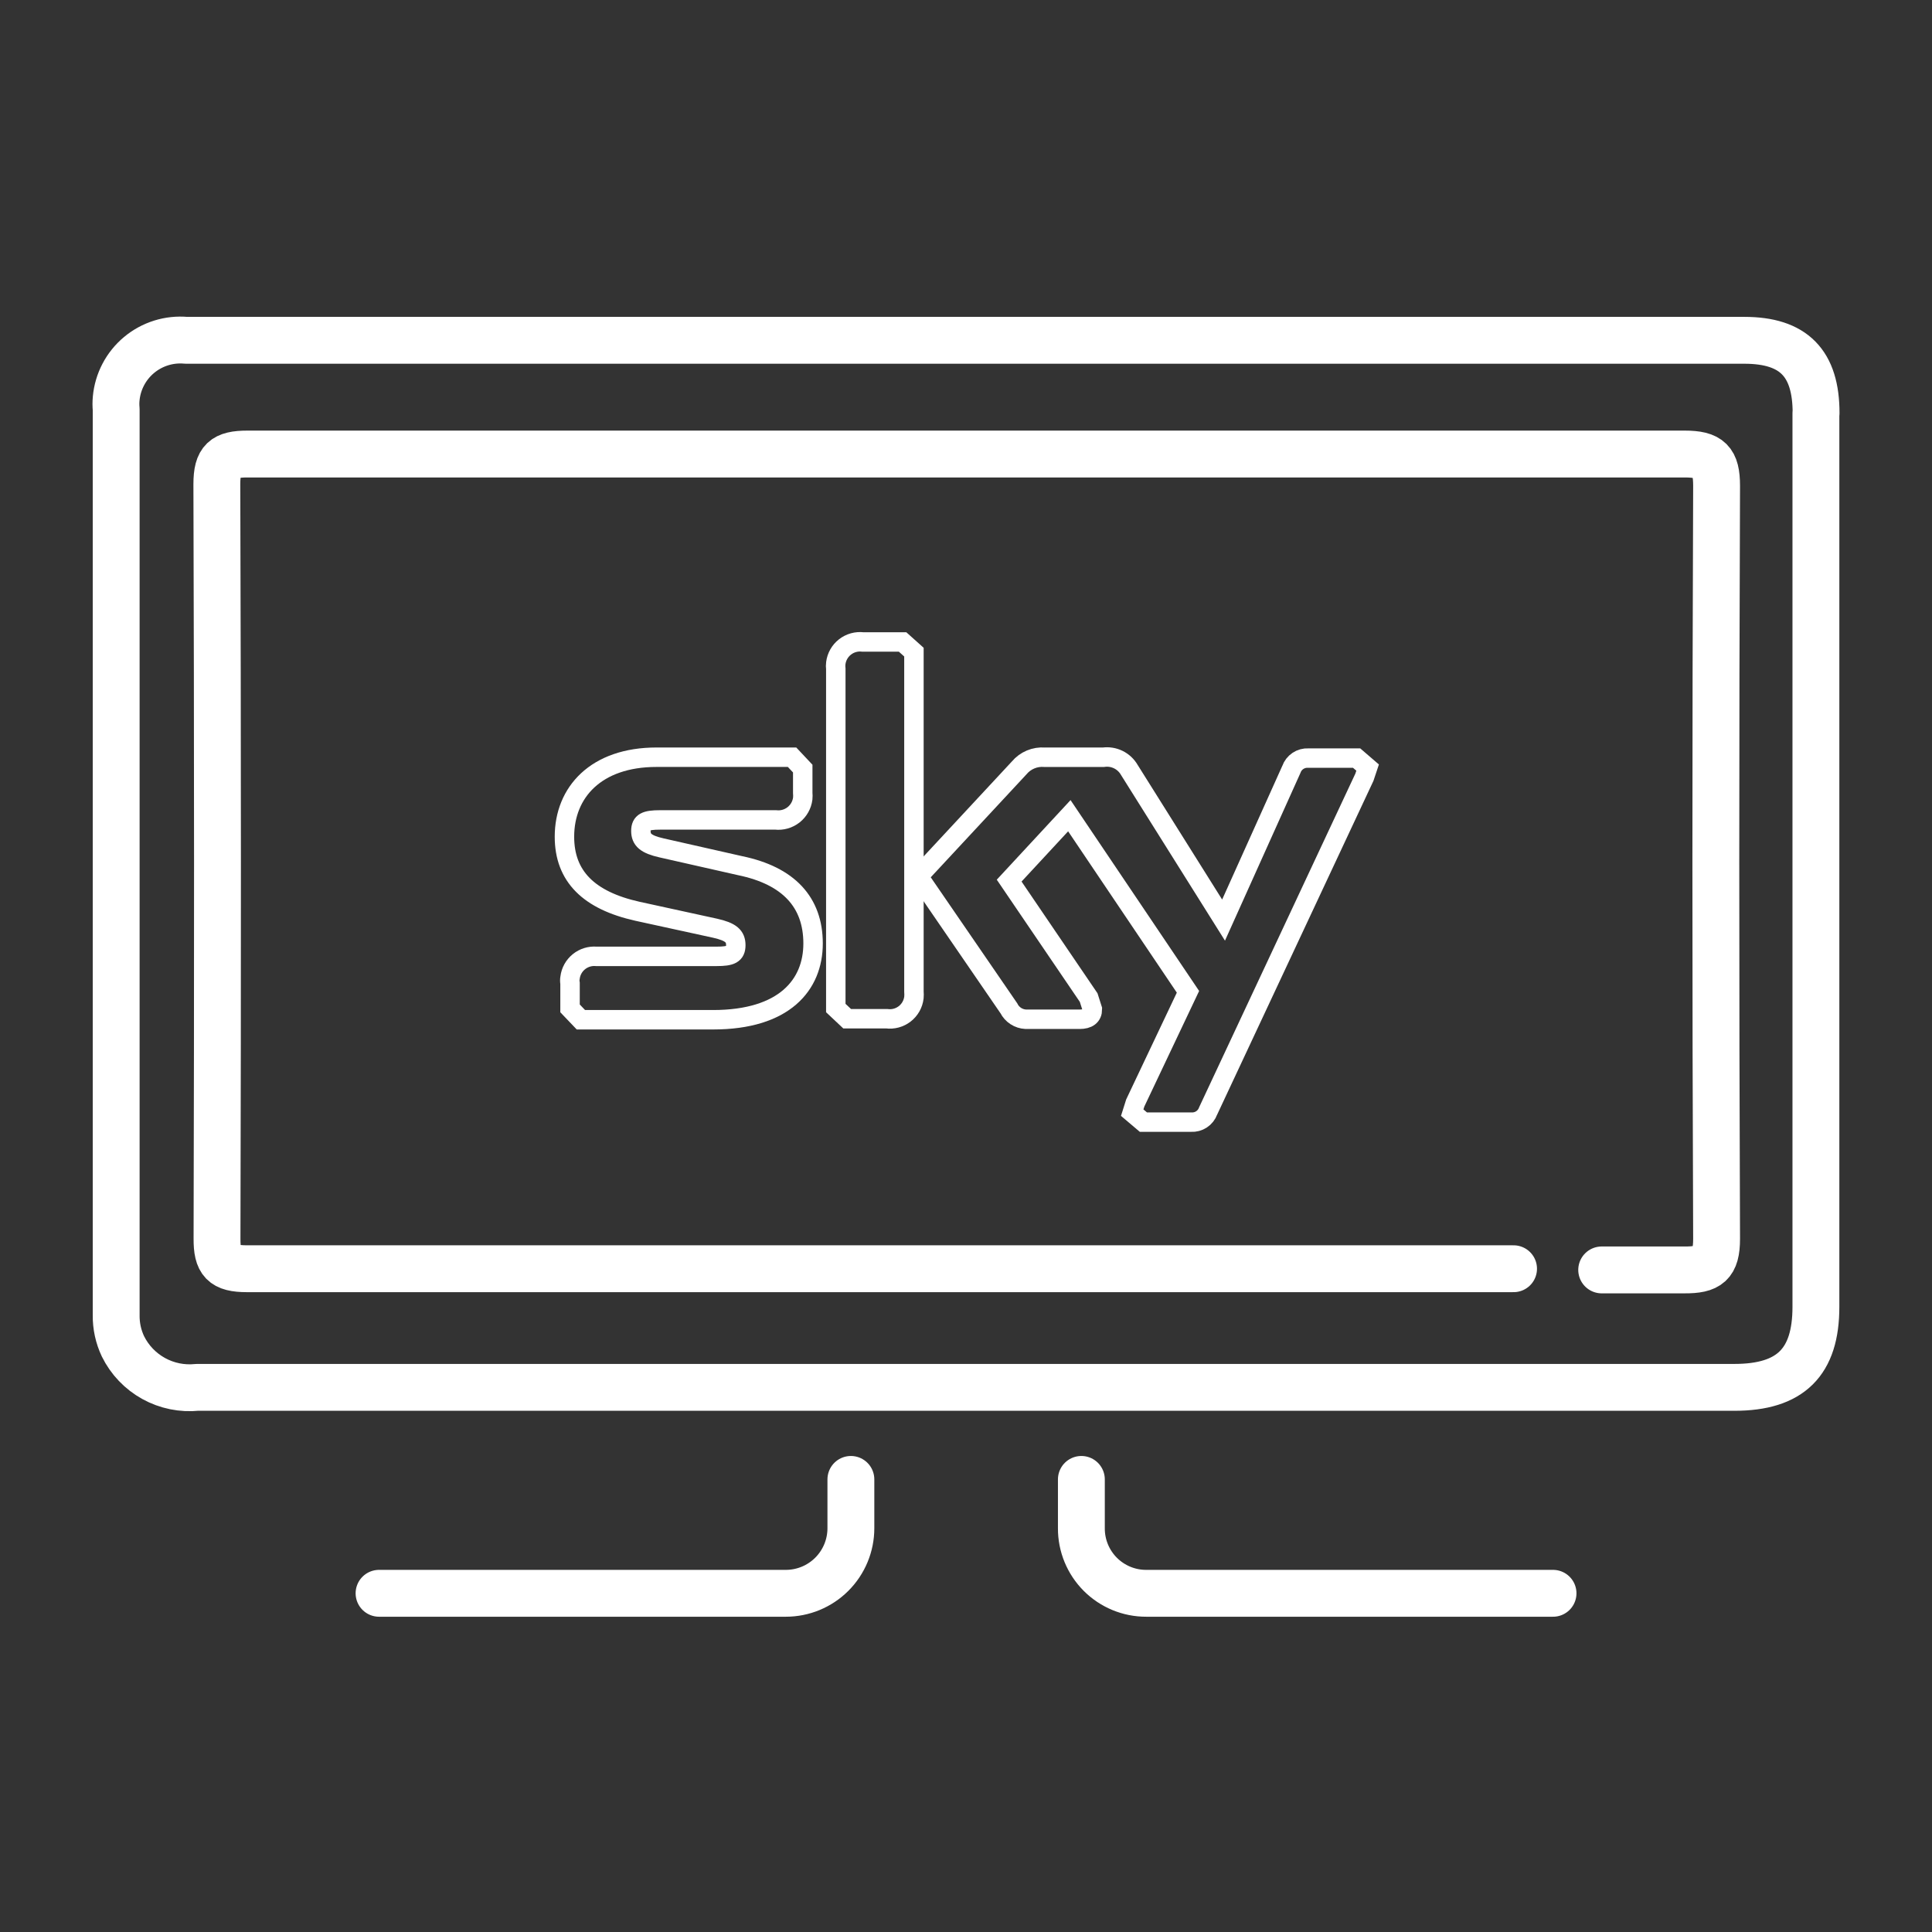
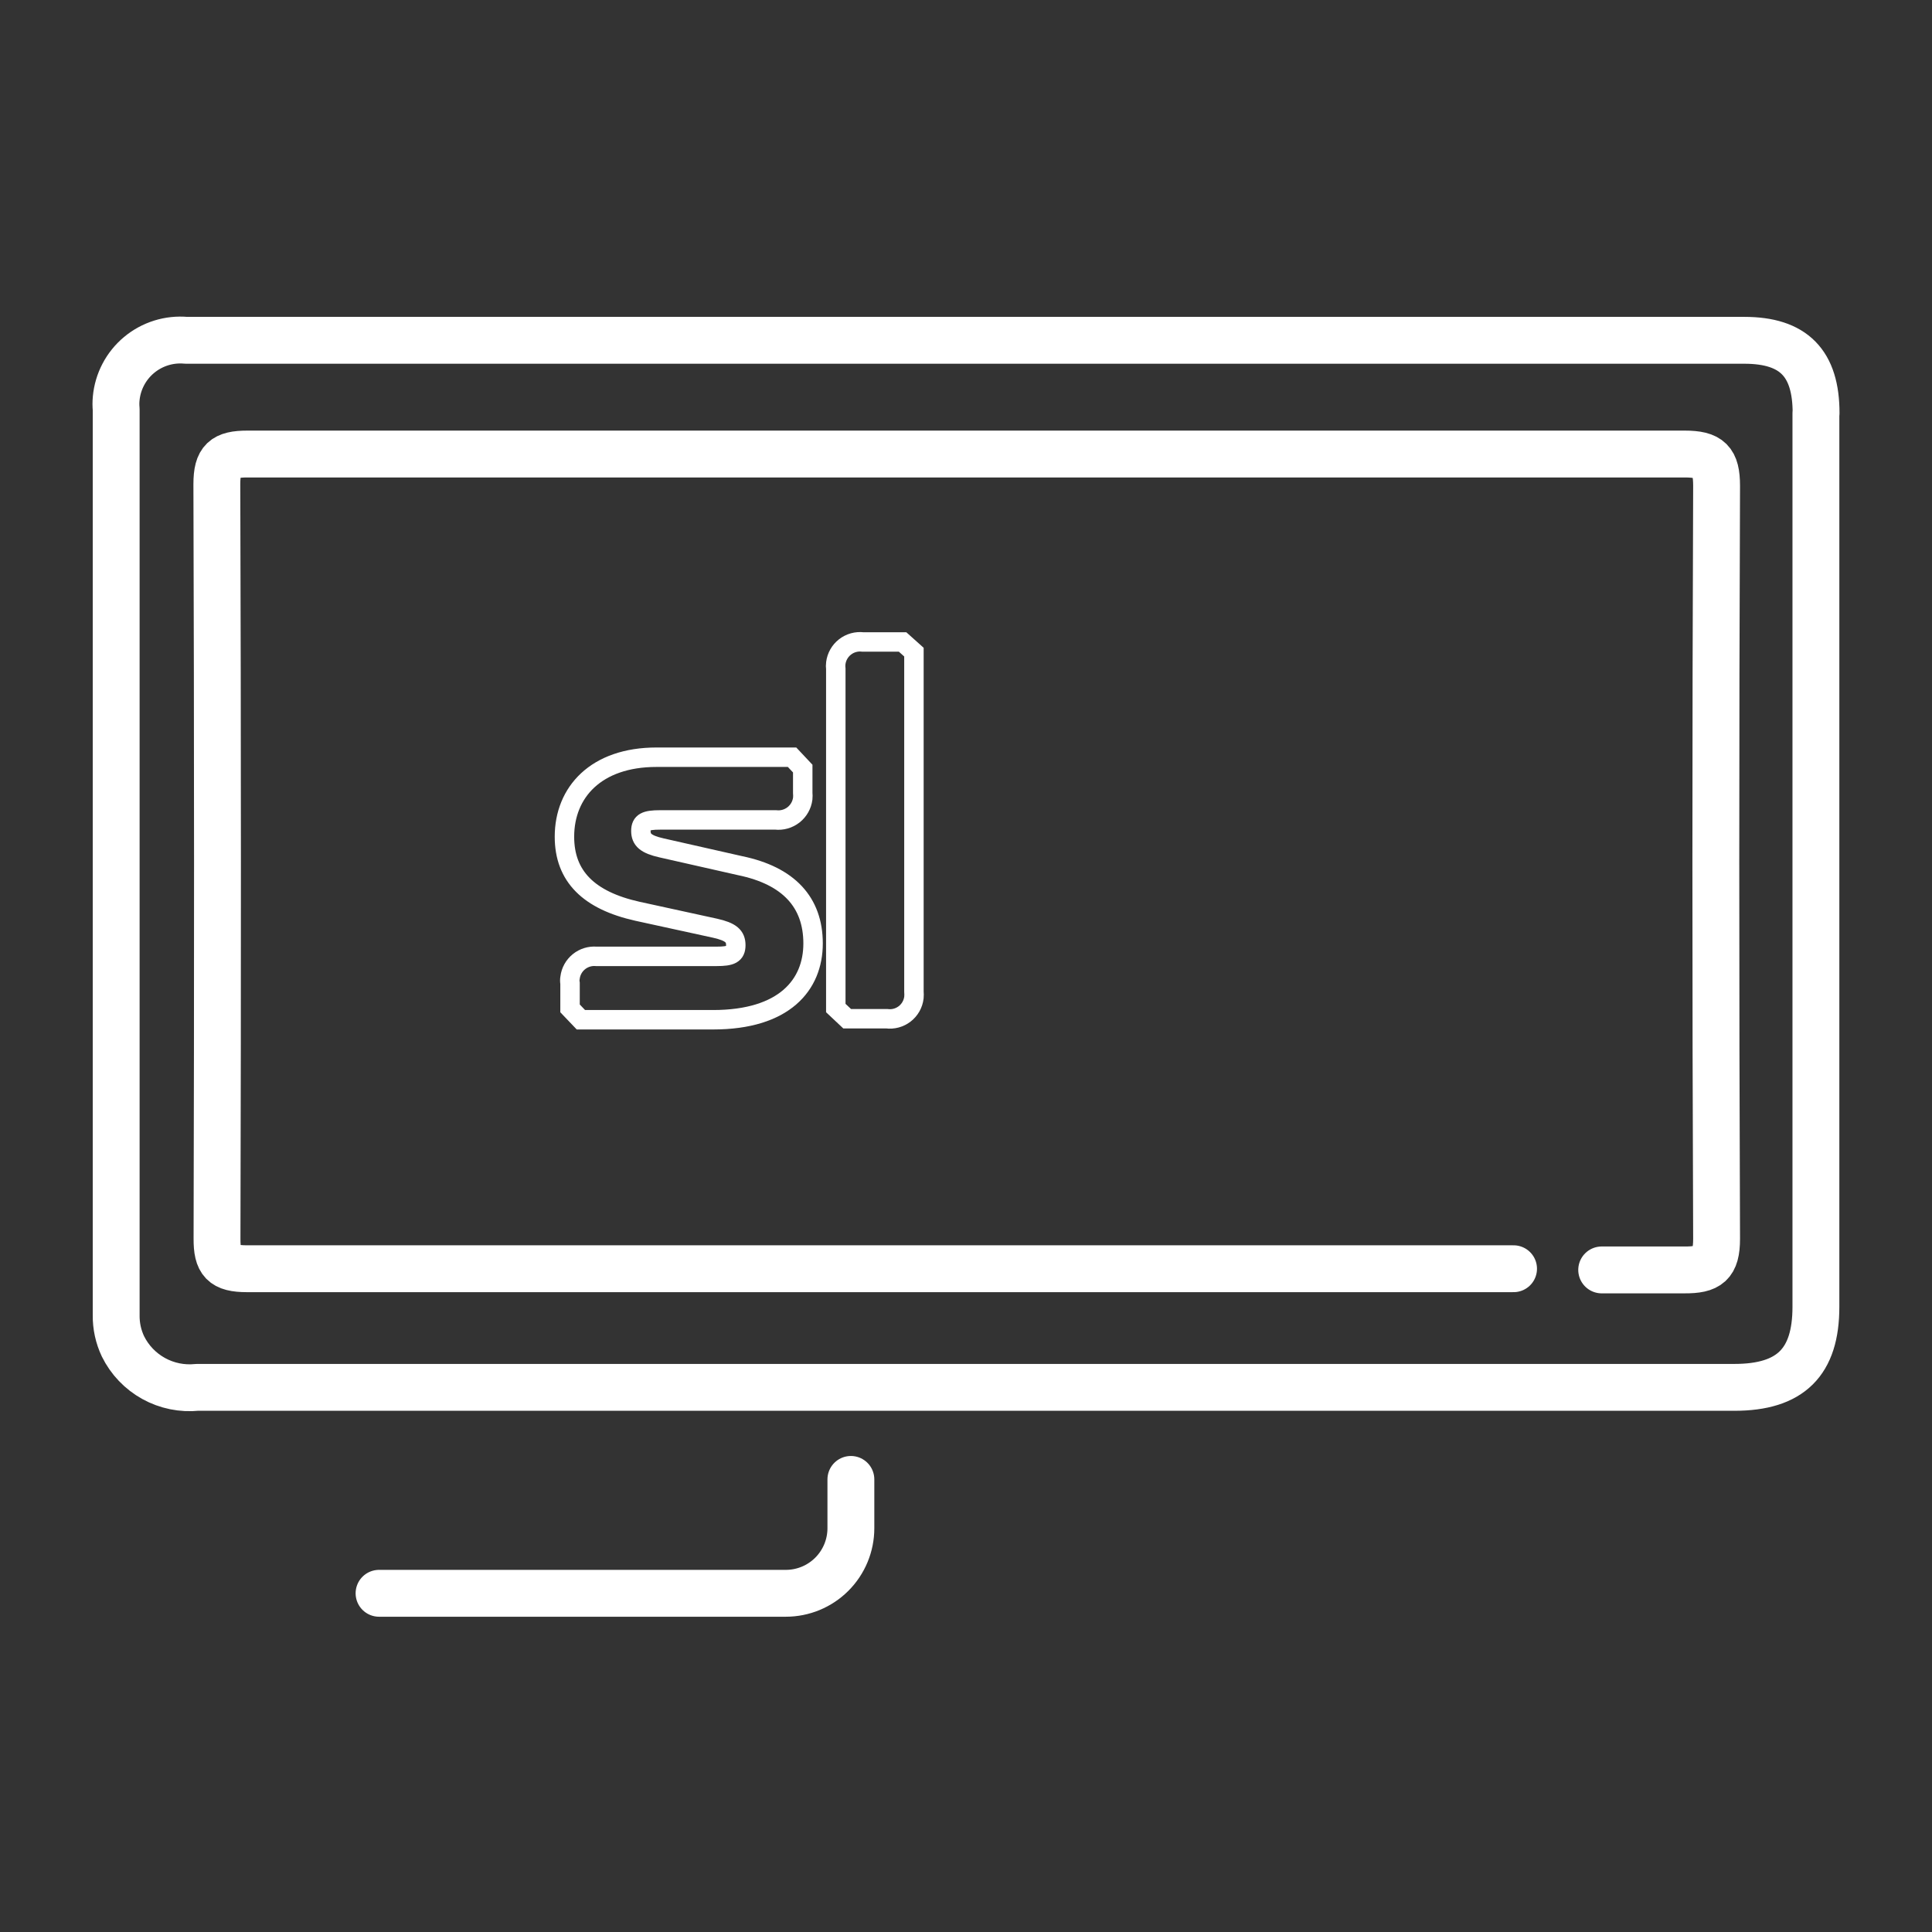
<svg xmlns="http://www.w3.org/2000/svg" width="1250" height="1250" viewBox="0 0 1250 1250" fill="none">
  <rect x="0" y="0" width="1250" height="1250" fill="#333333" stroke="none" />
  <path d="M979.268 820.867H159.819C144.358 820.867 140.301 816.371 140.41 801.239C140.849 638.877 140.813 476.223 140.301 313.276C140.301 297.705 145.016 293.758 160.148 293.758H1089.91C1106.03 293.758 1110.63 298.254 1110.63 314.373C1109.98 476.662 1109.98 639.023 1110.63 801.458C1110.63 817.907 1105.37 821.745 1089.69 821.635H1036.29" stroke="white" stroke-width="30.32" stroke-linecap="round" stroke-linejoin="round" />
  <path d="M1175 267.324C1175 234.976 1160.53 220.173 1128.51 220.173H120.452C115.001 219.675 109.506 220.256 104.28 221.882C99.054 223.509 94.2 226.149 89.994 229.652C85.788 233.154 82.314 237.452 79.77 242.298C77.225 247.143 75.661 252.443 75.165 257.894C74.945 260.191 74.945 262.505 75.165 264.802V850.906C75.073 857.877 76.573 864.778 79.551 871.082C83.888 879.881 90.816 887.14 99.403 891.884C107.989 896.629 117.822 898.63 127.58 897.619H1122.15C1158.55 897.619 1174.89 881.28 1174.89 845.533V267.324" stroke="white" stroke-width="30.32" stroke-linecap="round" stroke-linejoin="round" />
  <path d="M550.522 957.176V988.756C550.522 999.924 546.086 1010.63 538.189 1018.53C530.293 1026.43 519.583 1030.86 508.415 1030.86H245.244" stroke="white" stroke-width="30.32" stroke-linecap="round" stroke-linejoin="round" />
-   <path d="M699.645 957.176V988.756C699.616 994.285 700.682 999.764 702.781 1004.88C704.88 1009.99 707.971 1014.64 711.875 1018.56C715.779 1022.47 720.419 1025.57 725.528 1027.69C730.638 1029.8 736.114 1030.88 741.643 1030.86H1004.81" stroke="white" stroke-width="30.32" stroke-linecap="round" stroke-linejoin="round" />
  <path d="M591.311 421.926L583.964 415.347H558.304C554.163 414.85 549.993 416.013 546.705 418.582C543.418 421.15 541.281 424.914 540.76 429.053C540.596 430.327 540.596 431.617 540.76 432.891V652.2L548.107 659.109H573.656C575.718 659.385 577.814 659.248 579.822 658.706C581.831 658.164 583.711 657.228 585.354 655.953C586.997 654.677 588.37 653.087 589.392 651.276C590.415 649.464 591.067 647.468 591.311 645.402C591.42 644.088 591.42 642.768 591.311 641.454V421.926Z" stroke="white" stroke-width="12.581" stroke-miterlimit="10" />
-   <path d="M882.765 502.87L884.849 496.62L877.721 490.479H846.469C844.092 490.347 841.736 490.992 839.758 492.318C837.779 493.643 836.286 495.577 835.504 497.826L791.642 595.309L730.674 498.155C729.019 495.265 726.537 492.937 723.546 491.471C720.556 490.005 717.195 489.469 713.897 489.931H675.847C672.753 489.683 669.644 490.181 666.782 491.383C663.92 492.585 661.388 494.456 659.399 496.839L594.154 567.018L652.71 652.329C653.74 654.384 655.299 656.128 657.226 657.38C659.153 658.633 661.379 659.35 663.675 659.457H698.545C703.809 659.457 706.77 657.373 706.77 652.987L704.357 645.421L652.929 569.759L691.857 527.762L768.615 641.693L734.512 713.626L732.538 719.876L739.776 726.017H770.698C773.062 726.157 775.408 725.527 777.385 724.223C779.361 722.918 780.863 721.009 781.664 718.78L882.765 502.87Z" stroke="white" stroke-width="12.581" stroke-miterlimit="10" />
  <path d="M428.029 548.583C417.831 546.28 414.651 543.32 414.651 537.618C414.651 531.916 417.831 530.49 427.042 530.49H501.827C505.98 530.955 510.15 529.766 513.433 527.181C516.717 524.595 518.85 520.82 519.372 516.674C519.481 515.433 519.481 514.186 519.372 512.945V497.265L512.463 489.918H424.74C385.703 489.918 365.197 512.507 365.197 541.346C365.197 567.005 380.988 582.576 412.458 589.594L462.68 600.559C472.878 602.862 476.058 605.713 476.058 611.525C476.058 617.337 472.878 618.762 463.667 618.762H385.812C381.742 618.42 377.698 619.668 374.529 622.244C371.36 624.82 369.312 628.525 368.816 632.579C368.595 633.775 368.595 635.001 368.816 636.197V652.426L375.834 659.773H461.364C507.529 659.773 526.061 637.184 526.061 610.428C526.061 583.673 510.161 566.567 478.909 560.097L428.029 548.583Z" stroke="white" stroke-width="12.581" stroke-miterlimit="10" />
</svg>